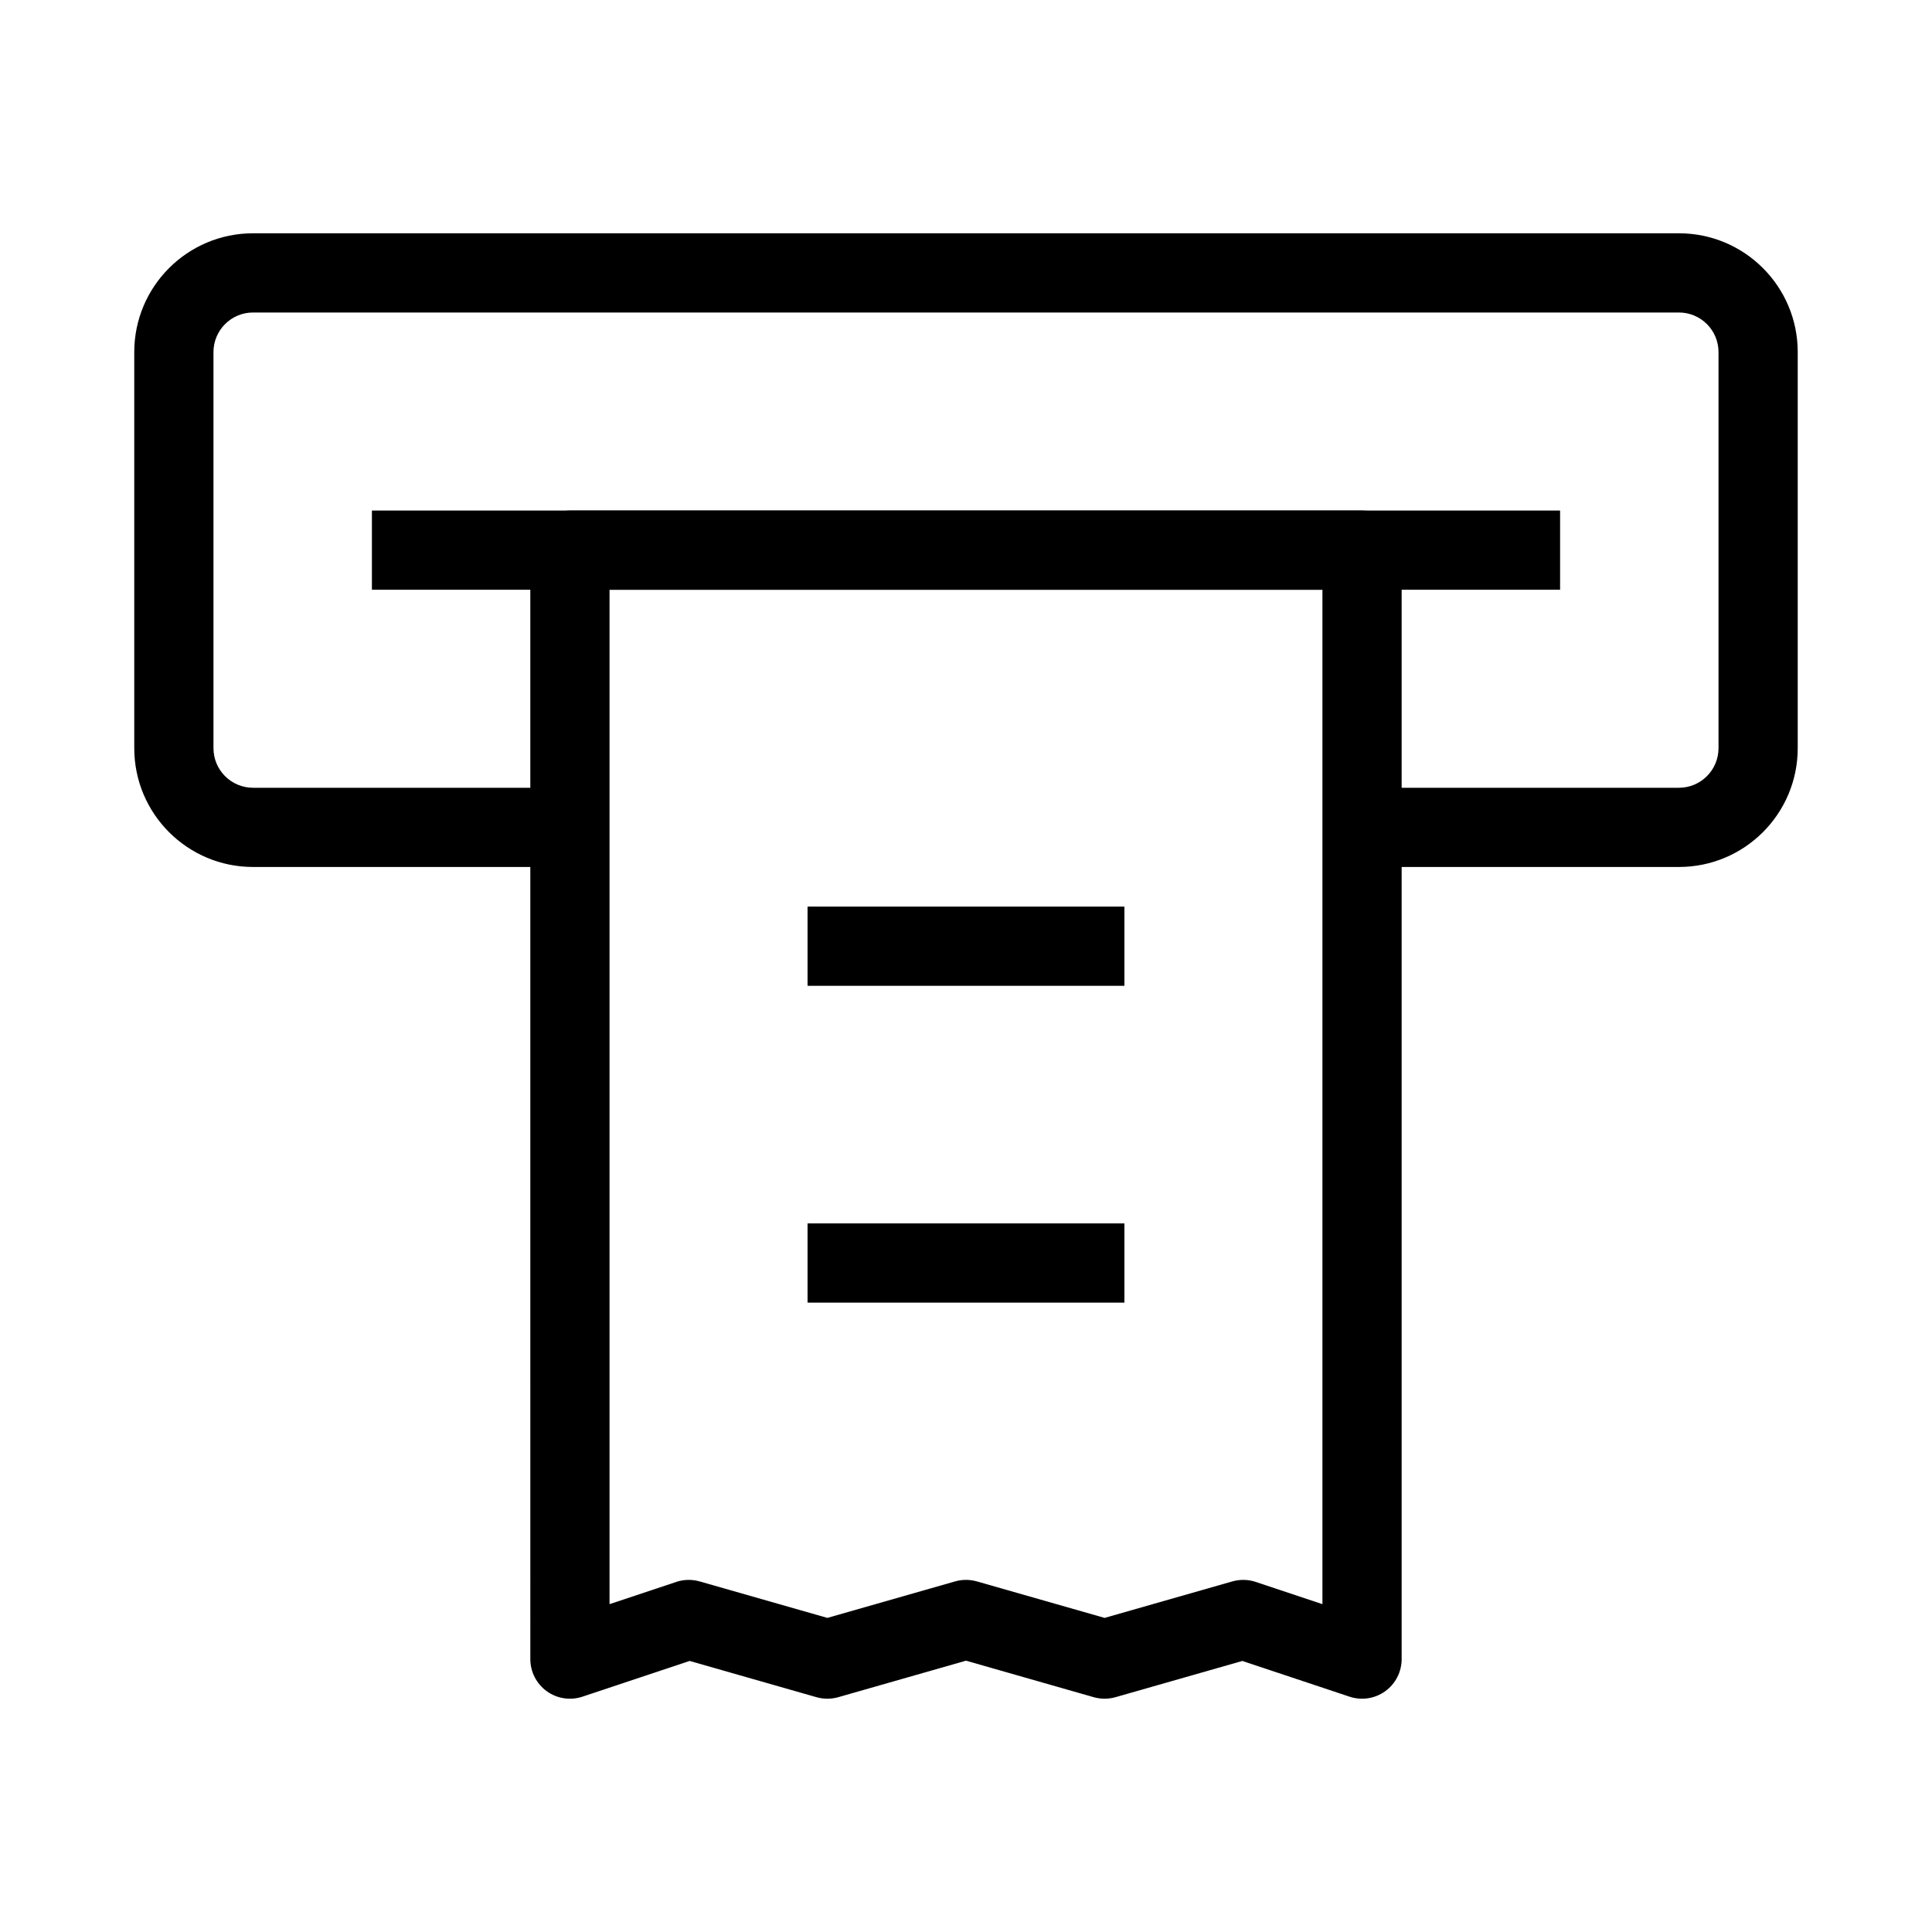
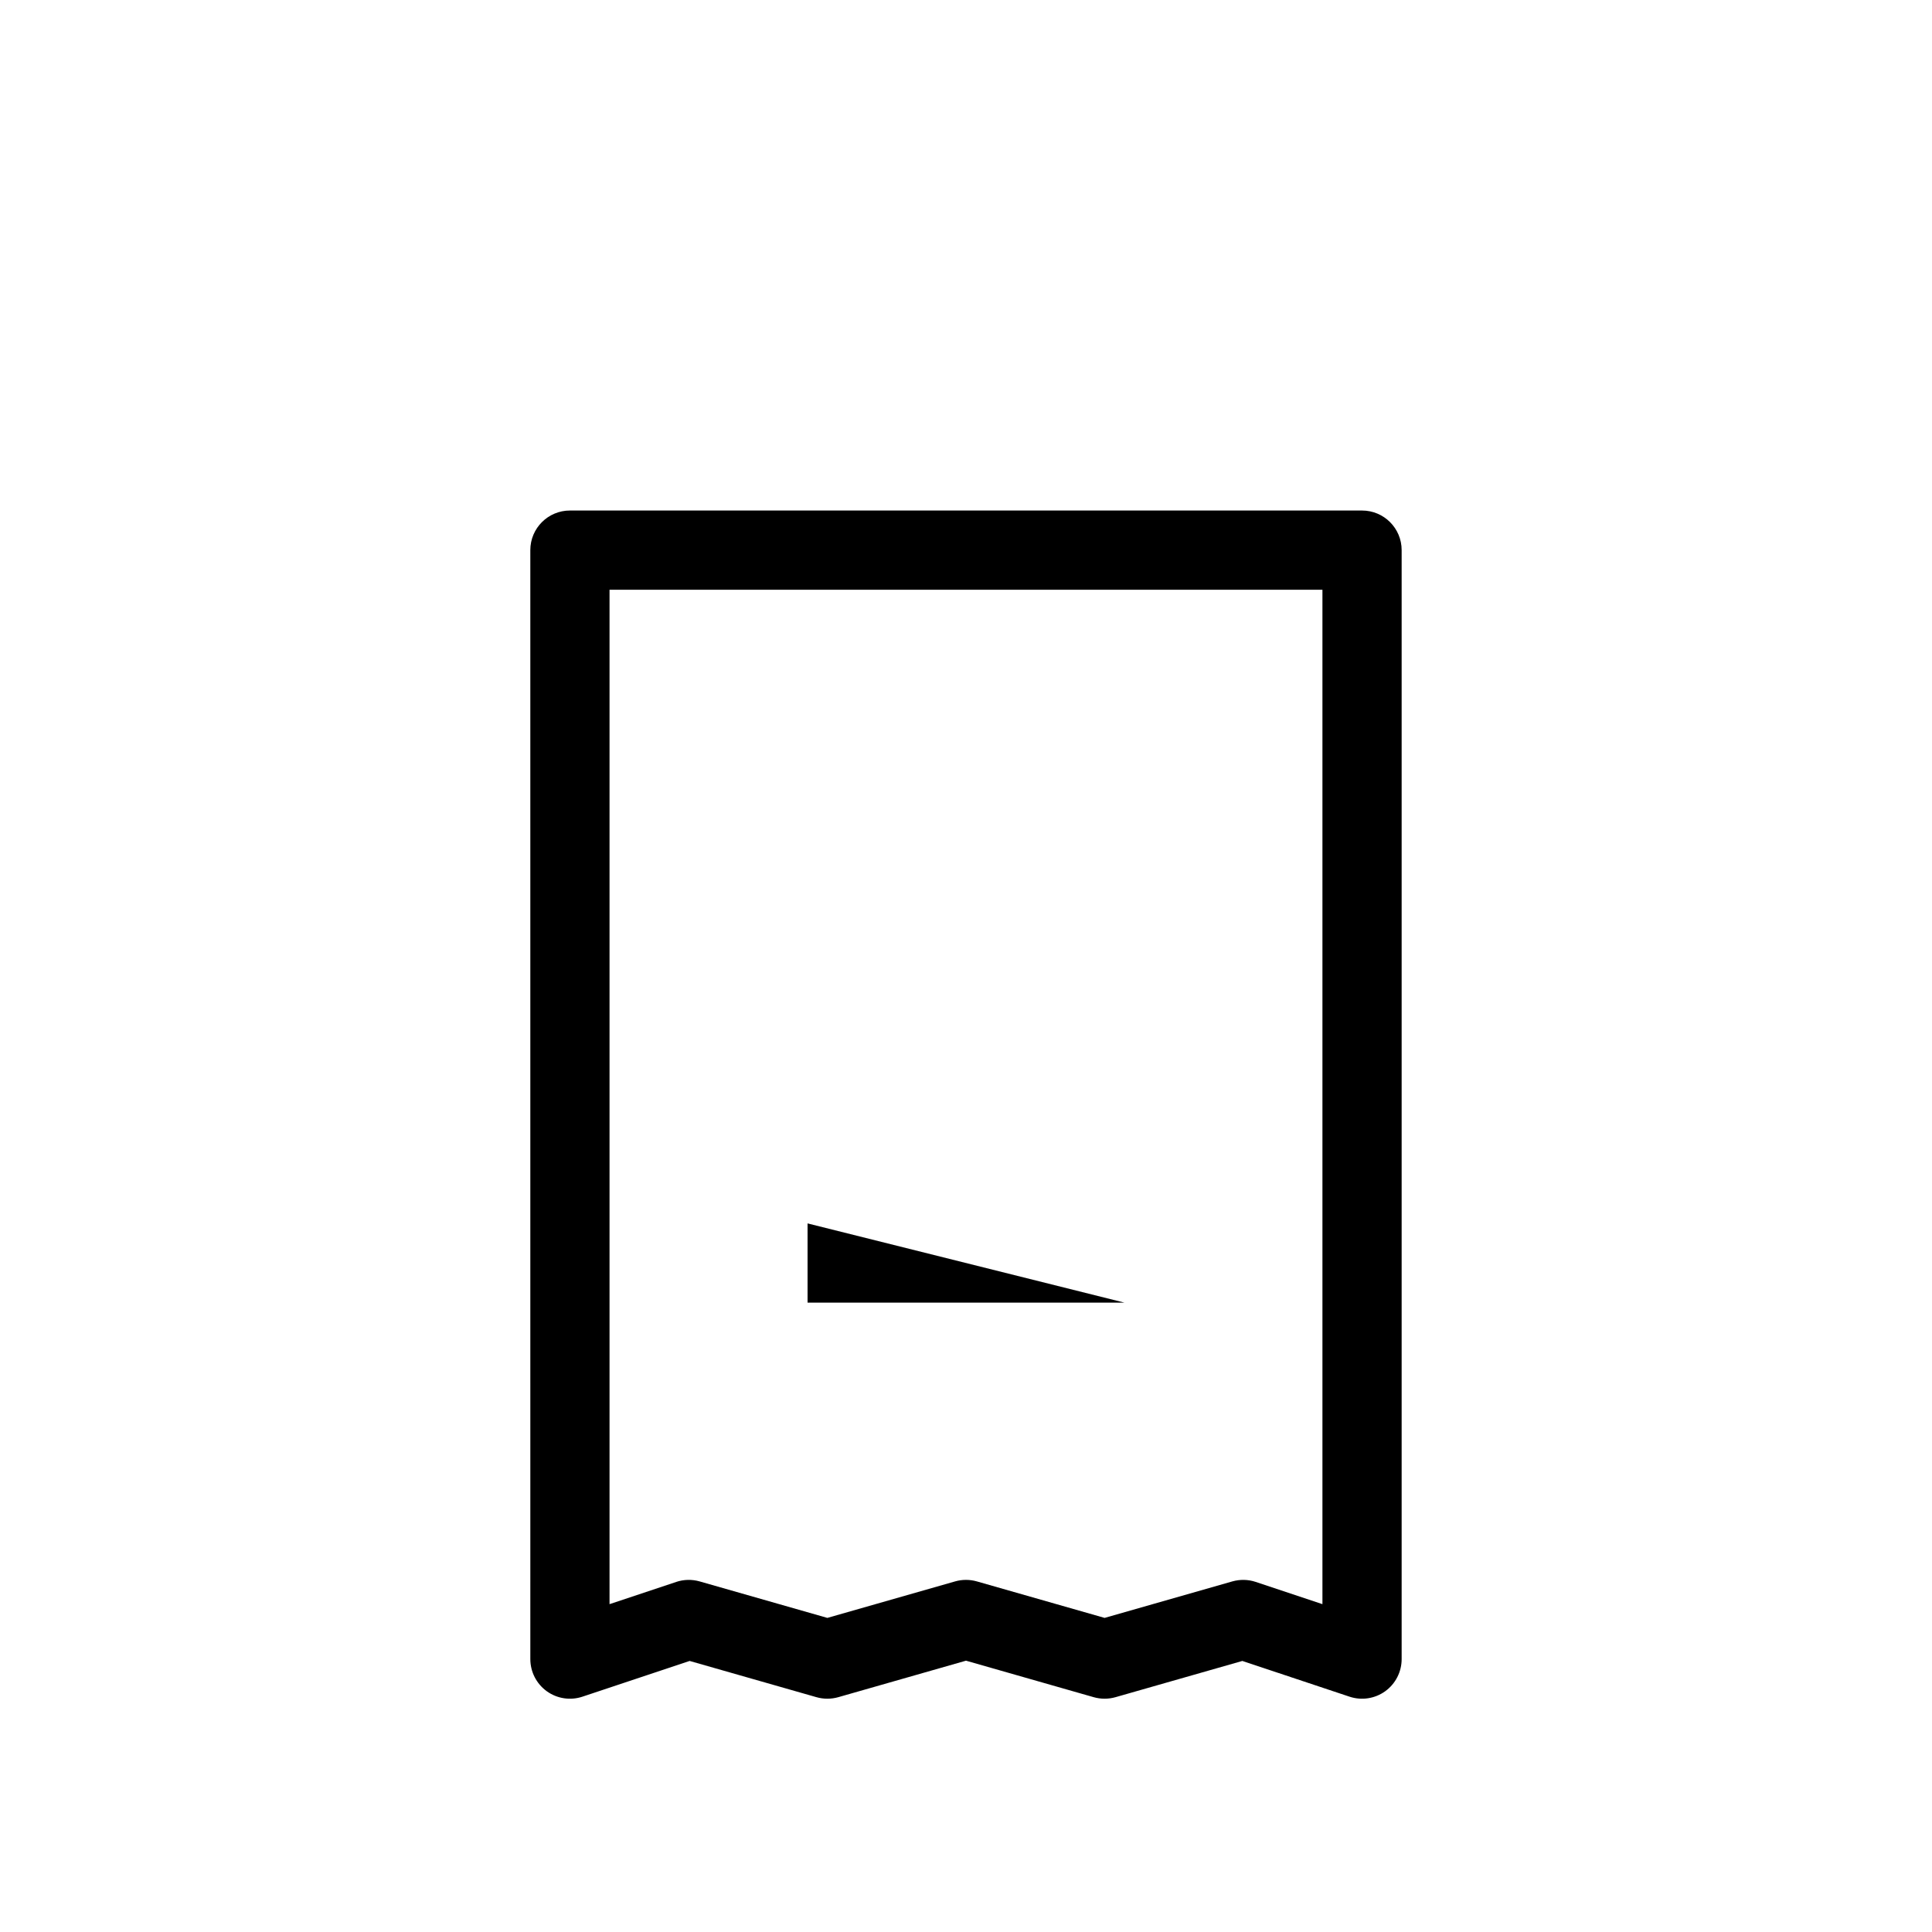
<svg xmlns="http://www.w3.org/2000/svg" fill="#000000" width="800px" height="800px" version="1.1" viewBox="144 144 512 512">
  <g fill-rule="evenodd">
-     <path d="m179.58 237.31c0-17.391 14.098-31.488 31.488-31.488h377.86c17.391 0 31.488 14.098 31.488 31.488v104.96c0 17.391-14.098 31.488-31.488 31.488h-73.473c-5.793 0-10.496-4.699-10.496-10.496s4.703-10.496 10.496-10.496h73.473c5.797 0 10.496-4.699 10.496-10.496v-104.96c0-5.797-4.699-10.496-10.496-10.496h-377.86c-5.797 0-10.496 4.699-10.496 10.496v104.96c0 5.797 4.699 10.496 10.496 10.496h73.473c5.797 0 10.496 4.699 10.496 10.496s-4.699 10.496-10.496 10.496h-73.473c-17.391 0-31.488-14.098-31.488-31.488z" />
    <path d="m284.54 289.79c0-5.797 4.699-10.496 10.496-10.496h209.92c5.797 0 10.496 4.699 10.496 10.496v293.89c0 3.371-1.621 6.539-4.356 8.516-2.738 1.973-6.258 2.508-9.457 1.441l-28.41-9.469-33.613 9.605c-1.883 0.535-3.883 0.535-5.766 0l-33.852-9.676-33.852 9.676c-1.887 0.535-3.887 0.535-5.769 0l-33.613-9.605-28.41 9.469c-3.199 1.066-6.719 0.531-9.453-1.441-2.738-1.977-4.359-5.144-4.359-8.516zm20.992 10.496v268.83l17.672-5.891c2.008-0.668 4.168-0.715 6.203-0.137l33.852 9.672 33.852-9.672c1.887-0.539 3.883-0.539 5.769 0l33.852 9.672 33.852-9.672c2.035-0.578 4.195-0.531 6.203 0.137l17.672 5.891v-268.83z" />
-     <path d="m557.44 300.29h-314.88v-20.992h314.88z" />
-     <path d="m441.98 405.25h-83.969v-20.992h83.969z" />
-     <path d="m441.98 489.21h-83.969v-20.992h83.969z" />
+     <path d="m441.98 489.21h-83.969v-20.992z" />
  </g>
</svg>